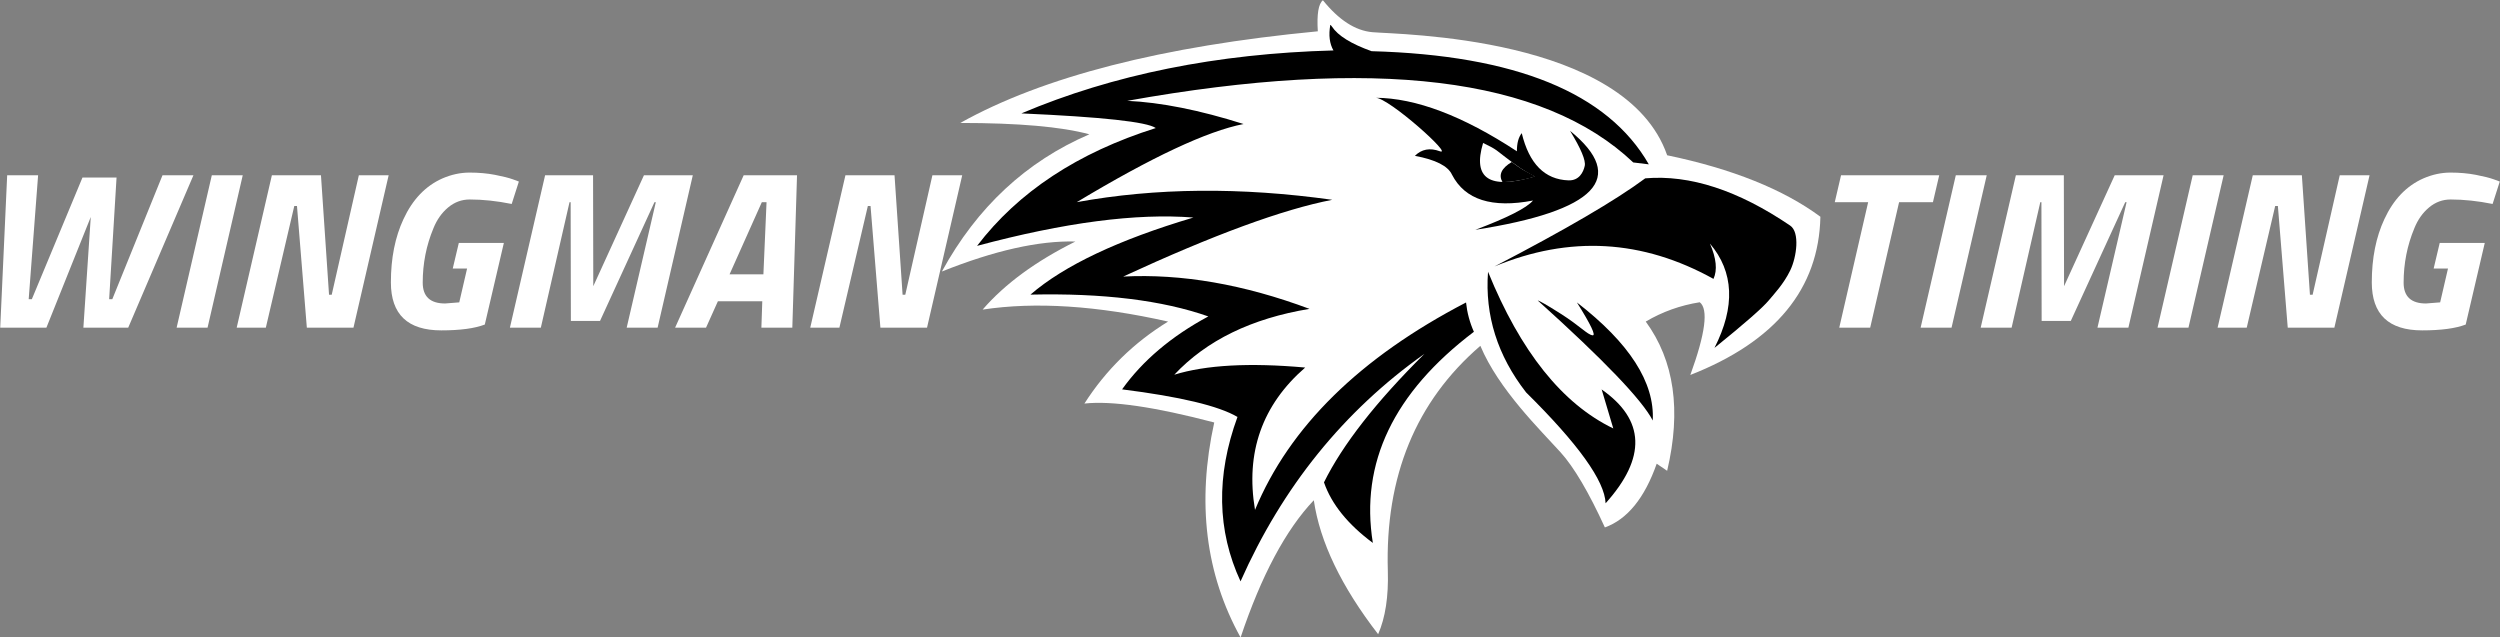
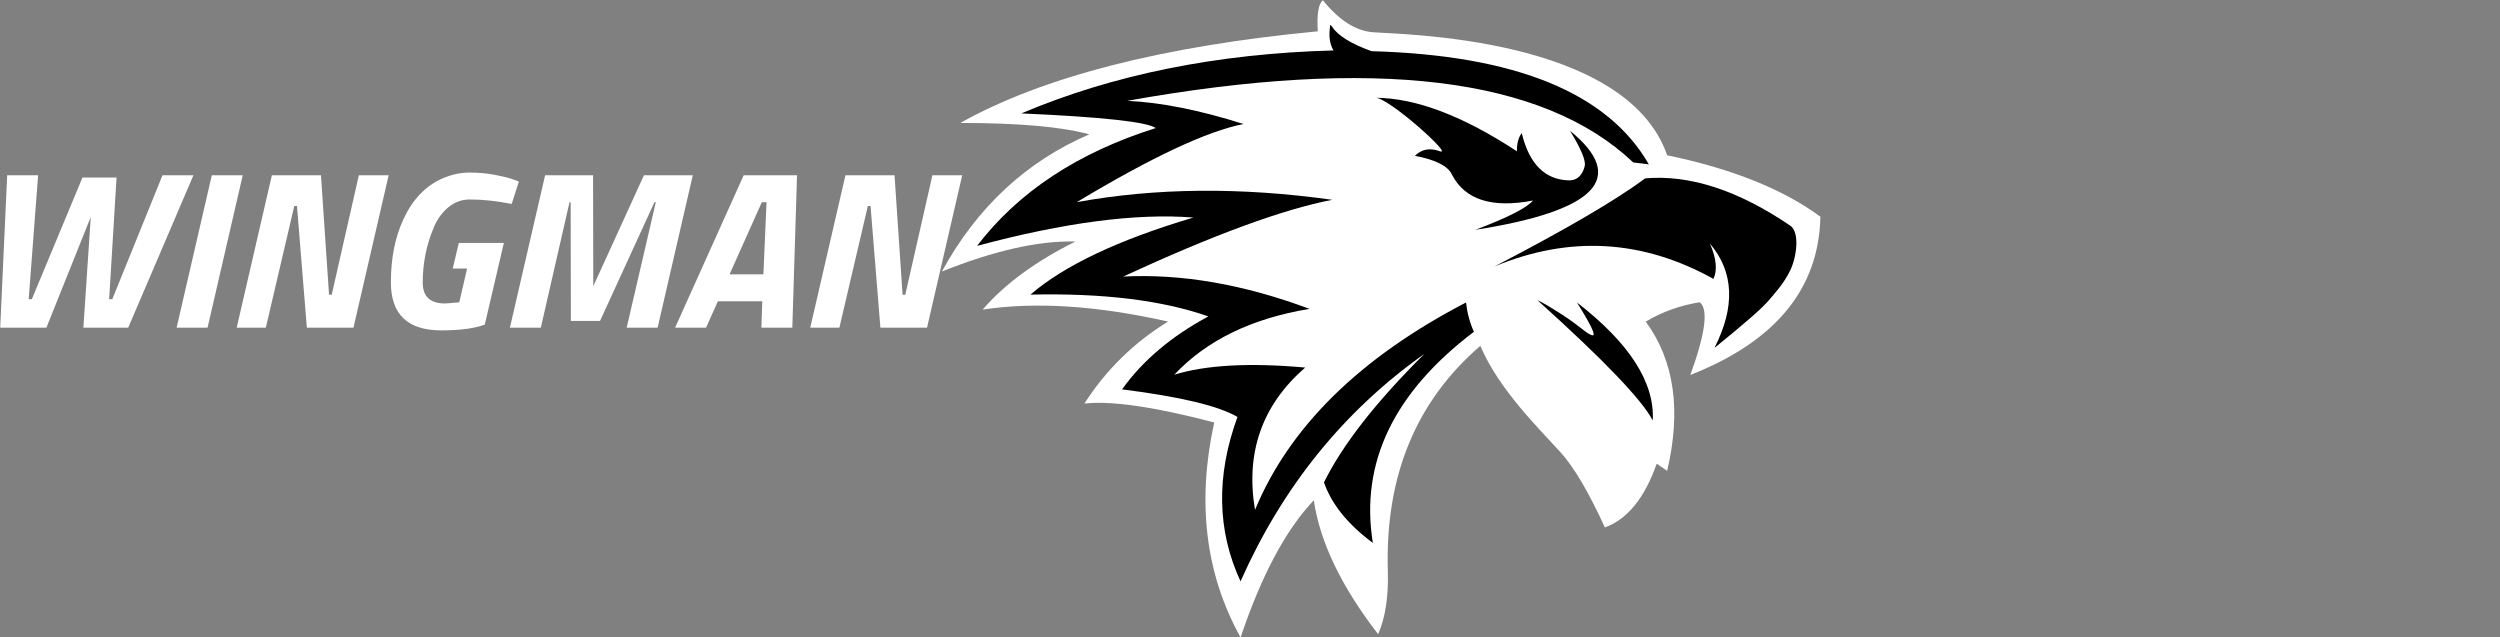
<svg xmlns="http://www.w3.org/2000/svg" width="5577px" height="1422px" viewBox="0 0 5577 1422" version="1.1">
  <rect x="0" y="0" width="5577" height="1422" fill="#808080" stroke="none" />
  <g id="Page-1" stroke="none" stroke-width="1" fill="none" fill-rule="evenodd">
    <g id="Group">
      <path d="M3231.249,306.697 C3293.786,240.812 3348.226,138.77 3394.57,0.572 C3472.955,142.025 3492.551,301.894 3453.359,480.178 C3585.872,514.98 3682.416,529.045 3742.992,522.373 C3694.953,597.412 3632.725,658.378 3556.308,705.271 C3714.649,740.907 3852.558,749.816 3970.035,731.998 C3920.584,789.193 3851.588,839.805 3763.046,883.834 C3844.512,886.087 3943.812,863.786 4060.945,816.932 C3982.507,960.348 3872.826,1062.381 3731.902,1123.029 C3794.12,1139.912 3890.133,1148.354 4019.941,1148.354 C3835.308,1251.45 3569.434,1319.604 3222.32,1352.814 C3224.692,1391.07 3220.897,1414.153 3210.933,1422.064 C3175.495,1378.051 3138.777,1354.311 3100.777,1350.842 C3043.777,1345.639 2535.503,1342.771 2442.999,1076.279 C2297.872,1046.011 2183.919,1000.299 2101.14,939.143 C2104.528,778.45 2201.255,660.785 2391.32,586.146 C2357.632,678.774 2350.609,732.857 2370.249,748.396 C2413.632,741.495 2453.799,727.12 2490.749,705.271 C2427.083,618.123 2411.166,507.161 2442.999,372.385 C2458.546,382.913 2466.32,388.178 2466.32,388.178 C2493.283,311.542 2531.821,264.163 2581.933,246.041 C2617.93,324.663 2650.855,380.499 2680.706,413.549 C2725.484,463.123 2819.078,553.951 2859.683,651.174 C3003.594,527.205 3072.407,359.808 3066.12,148.982 C3064.414,91.743 3071.615,44.697 3087.725,7.844 C3169.864,114.158 3217.705,213.775 3231.249,306.697 Z" id="Outer-Eagle" fill="#FFFFFF" transform="translate(3081.042, 711.318) rotate(180) translate(-3081.042, -711.318) " />
      <path d="M2967.587,55.804 C2963.637,78.537 2965.985,97.442 2974.631,112.522 C2715.19,119.501 2483.139,166.315 2278.48,252.963 C2458.77,260.957 2558.716,271.849 2578.32,285.637 C2404.366,340.533 2271.482,428.146 2179.667,548.476 C2374.43,496.281 2535.294,475.22 2662.26,485.293 C2495.26,534.884 2374.07,592.201 2298.687,657.243 C2460.507,653.568 2592.778,669.778 2695.502,705.874 C2613.073,750.248 2548.95,804.485 2503.133,868.585 C2632.808,884.953 2718.619,905.463 2760.565,930.117 C2712.627,1061.259 2714.902,1183.525 2767.389,1296.917 C2860.949,1086.022 2997.679,916.851 3177.579,789.403 C3069.852,896.259 2995.168,991.802 2953.527,1076.031 C2970.368,1124.654 3006.71,1169.69 3062.553,1211.138 C3033.715,1032.881 3108.85,875.893 3287.957,740.176 C3278.668,719.319 3272.833,697.512 3270.452,674.755 C3033.467,797.943 2876.54,952.19 2799.669,1137.497 C2778.149,1009.422 2815.461,903.559 2911.606,819.91 C2787.503,808.784 2690.175,814.115 2619.62,835.903 C2691.528,759.257 2792.062,710.297 2921.222,689.024 C2774.593,634.306 2636.057,610.282 2505.613,616.95 C2706.622,524.02 2862.083,466.946 2971.997,445.726 C2768.103,417.14 2578.139,418.879 2402.104,450.942 C2569.084,350.538 2693.093,292.441 2774.132,276.65 C2676.19,245.609 2589.7,228.372 2514.661,224.937 C3066.25,125.973 3442.51,171.788 3643.443,362.383 C3666.603,365.214 3678.183,366.629 3678.183,366.629 C3586.791,207.183 3380.632,123.035 3059.707,114.186 C3014.16,97.896 2984.714,79.642 2971.371,59.422 C2969.241,56.194 2967.979,54.988 2967.587,55.804 Z" id="Path-2" fill="#000000" />
      <path d="M3430.371,670.303 C3577.746,803.002 3663.275,892.26 3686.957,938.078 C3691.527,853.273 3635.138,765.476 3517.789,674.687 C3549.167,724.766 3560.792,749.211 3552.662,748.021 C3540.468,746.236 3525.297,727.487 3480.866,699.406 C3451.245,680.685 3434.413,670.984 3430.371,670.303 Z" id="Path-3" fill="#000000" />
-       <path d="M3572.75,868.641 C3670.081,936.51 3673.089,1021.202 3581.773,1122.715 C3579.884,1072.798 3520.773,990.352 3404.44,875.375 C3340.595,793.396 3312.28,703.684 3319.496,606.238 C3391.98,784.376 3485.115,900.887 3598.898,955.77 L3573.473,870.421 L3572.75,868.641 Z" id="Path-5" fill="#000000" />
      <path d="M3824.646,776.08 C3871.477,684.116 3868.104,606.551 3814.527,543.387 C3828.821,576.242 3831.454,602.5 3822.426,622.16 C3663.941,534.17 3501.088,524.935 3333.866,594.456 C3492.435,512.118 3604.546,446.576 3670.201,397.83 C3769.705,389.334 3877.514,424.498 3993.629,503.324 C4015.372,518.085 4008.197,573.053 3993.629,603.262 C3979.061,633.471 3957.212,656.295 3945.879,669.967 C3932.19,686.48 3891.779,721.852 3824.646,776.08 Z" id="Path-4" fill="#000000" />
      <path d="M3502.43,291.758 C3631.544,396.911 3561.151,470.544 3291.25,512.656 C3362.917,485.664 3405.783,463.889 3419.848,447.332 C3328.254,464.928 3268.01,445.716 3239.117,389.696 C3230.238,370.319 3202.645,356.302 3156.34,347.645 C3171.387,332.704 3189.868,329.277 3211.785,337.364 C3244.66,349.495 3098.159,218.112 3068.771,218.112 C3158.294,218.628 3263.338,258.424 3383.904,337.498 C3383.785,319.736 3387.39,306.239 3394.72,297.008 C3411.236,365.381 3445.988,400.503 3498.977,402.372 C3522.481,403.201 3532.14,384.418 3535.245,370.001 C3537.842,357.945 3526.903,331.864 3502.43,291.758 Z" id="Path-6" fill="#000000" />
-       <path d="M3263.75,303.969 C3228.182,412.878 3288.016,446.068 3443.25,403.541 C3406.908,385.098 3376.65,365.701 3352.477,345.348 C3328.303,324.995 3298.728,311.202 3263.75,303.969 Z" id="Path-7" fill-opacity="0.2" fill="#000000" />
      <path d="M3691.462,435.251 C3793.104,463.688 3765.007,476.849 3607.168,474.732 C3612.241,467.551 3624.833,461.058 3644.944,455.255 C3665.056,449.451 3680.562,442.784 3691.462,435.251 Z" id="Path-8" fill="#000000" />
-       <path d="M3308.473,318.879 C3284.562,398.653 3322.811,423.615 3423.22,393.766 C3424.368,393.425 3407.048,385.523 3391.426,374.899 C3368.341,359.201 3345.287,340.081 3338.229,335.14 C3331.489,330.423 3321.57,325.002 3308.473,318.879 Z" id="Path-9" fill="#FFFFFF" />
      <path d="M3372.422,361.38 C3349.33,375.245 3342.448,390.211 3351.777,406.276 C3355.658,406.13 3360.848,405.865 3367.347,405.479 C3369.748,405.337 3384.026,403.462 3397.279,400.791 C3410.572,398.111 3422.587,394.566 3423.268,393.7 C3424.388,392.276 3412.394,387.326 3396.165,377.893 C3391.224,375.022 3383.31,369.517 3372.422,361.38 Z" id="Path-10" fill="#000000" />
      <path d="M16,391 L85,391 L64,667.5 L71,667.5 L184,396 L260,396 L243.5,667.5 L250.5,667.5 L362.5,391 L431.5,391 L286,731 L186,731 L202.5,484 L103.5,731 L0.5,731 L16,391 Z M394,731 L472.5,391 L541.5,391 L463,731 L394,731 Z M528,731 L606.5,391 L716,391 L734,657.5 L740,657.5 L800.5,391 L867,391 L788.5,731 L684.5,731 L662.5,459.5 L656.5,459.5 L593,731 L528,731 Z M984.5,737 C909.5,737 872,701.334 872,630 C872,576 881.333,529 900,489 C920.333,445 949.333,414.667 987,398 C1007,389.333 1027.167,385 1047.5,385 C1067.833,385 1086.667,386.667 1104,390 C1121.333,393.333 1134.667,396.667 1144,400 L1157.5,405 L1141.5,455 C1108.5,448.333 1077.333,445 1048,445 C1030,445 1013.917,450.917 999.75,462.75 C985.583,474.583 974.667,490 967,509 C951,547.334 943,587.833 943,630.5 C943,661.5 959.667,677 993,677 L1024.5,674.5 L1042,599 L1010,599 L1023.5,542 L1124,542 L1081.5,724 C1058.833,732.667 1026.5,737 984.5,737 Z M1137.5,731 L1216,391 L1323,391 L1323.5,638.5 L1436.5,391 L1545.5,391 L1467,731 L1398,731 L1463,451 L1460,451 L1338.5,716 L1273.5,716 L1273,451 L1270.5,451 L1206.5,731 L1137.5,731 Z M1506,731 L1659,391 L1778,391 L1767.5,731 L1698.5,731 L1700.5,672 L1601.5,672 L1575,731 L1506,731 Z M1699.5,451 L1627.5,612 L1703,612 L1710,451 L1699.5,451 Z M1807.5,731 L1886,391 L1995.5,391 L2013.5,657.5 L2019.5,657.5 L2080,391 L2146.5,391 L2068,731 L1964,731 L1942,459.5 L1936,459.5 L1872.5,731 L1807.5,731 Z" id="WINGMAN" fill="#FFFFFF" />
-       <path d="M4093,451 L4107,391 L4326,391 L4312,451 L4236.5,451 L4172,731 L4103,731 L4167.5,451 L4093,451 Z M4284.5,731 L4363,391 L4432,391 L4353.5,731 L4284.5,731 Z M4418.5,731 L4497,391 L4604,391 L4604.5,638.5 L4717.5,391 L4826.5,391 L4748,731 L4679,731 L4744,451 L4741,451 L4619.5,716 L4554.5,716 L4554,451 L4551.5,451 L4487.5,731 L4418.5,731 Z M4813,731 L4891.5,391 L4960.5,391 L4882,731 L4813,731 Z M4947,731 L5025.5,391 L5135,391 L5153,657.5 L5159,657.5 L5219.5,391 L5286,391 L5207.5,731 L5103.5,731 L5081.5,459.5 L5075.5,459.5 L5012,731 L4947,731 Z M5403.5,737 C5328.5,737 5291,701.334 5291,630 C5291,576 5300.333,529 5319,489 C5339.333,445 5368.333,414.667 5406,398 C5426,389.333 5446.167,385 5466.5,385 C5486.833,385 5505.667,386.667 5523,390 C5540.333,393.333 5553.667,396.667 5563,400 L5576.5,405 L5560.5,455 C5527.5,448.333 5496.333,445 5467,445 C5449,445 5432.917,450.917 5418.75,462.75 C5404.583,474.583 5393.667,490 5386,509 C5370,547.334 5362,587.833 5362,630.5 C5362,661.5 5378.667,677 5412,677 L5443.5,674.5 L5461,599 L5429,599 L5442.5,542 L5543,542 L5500.5,724 C5477.833,732.667 5445.5,737 5403.5,737 Z" id="TIMING" fill="#FFFFFF" />
    </g>
  </g>
</svg>